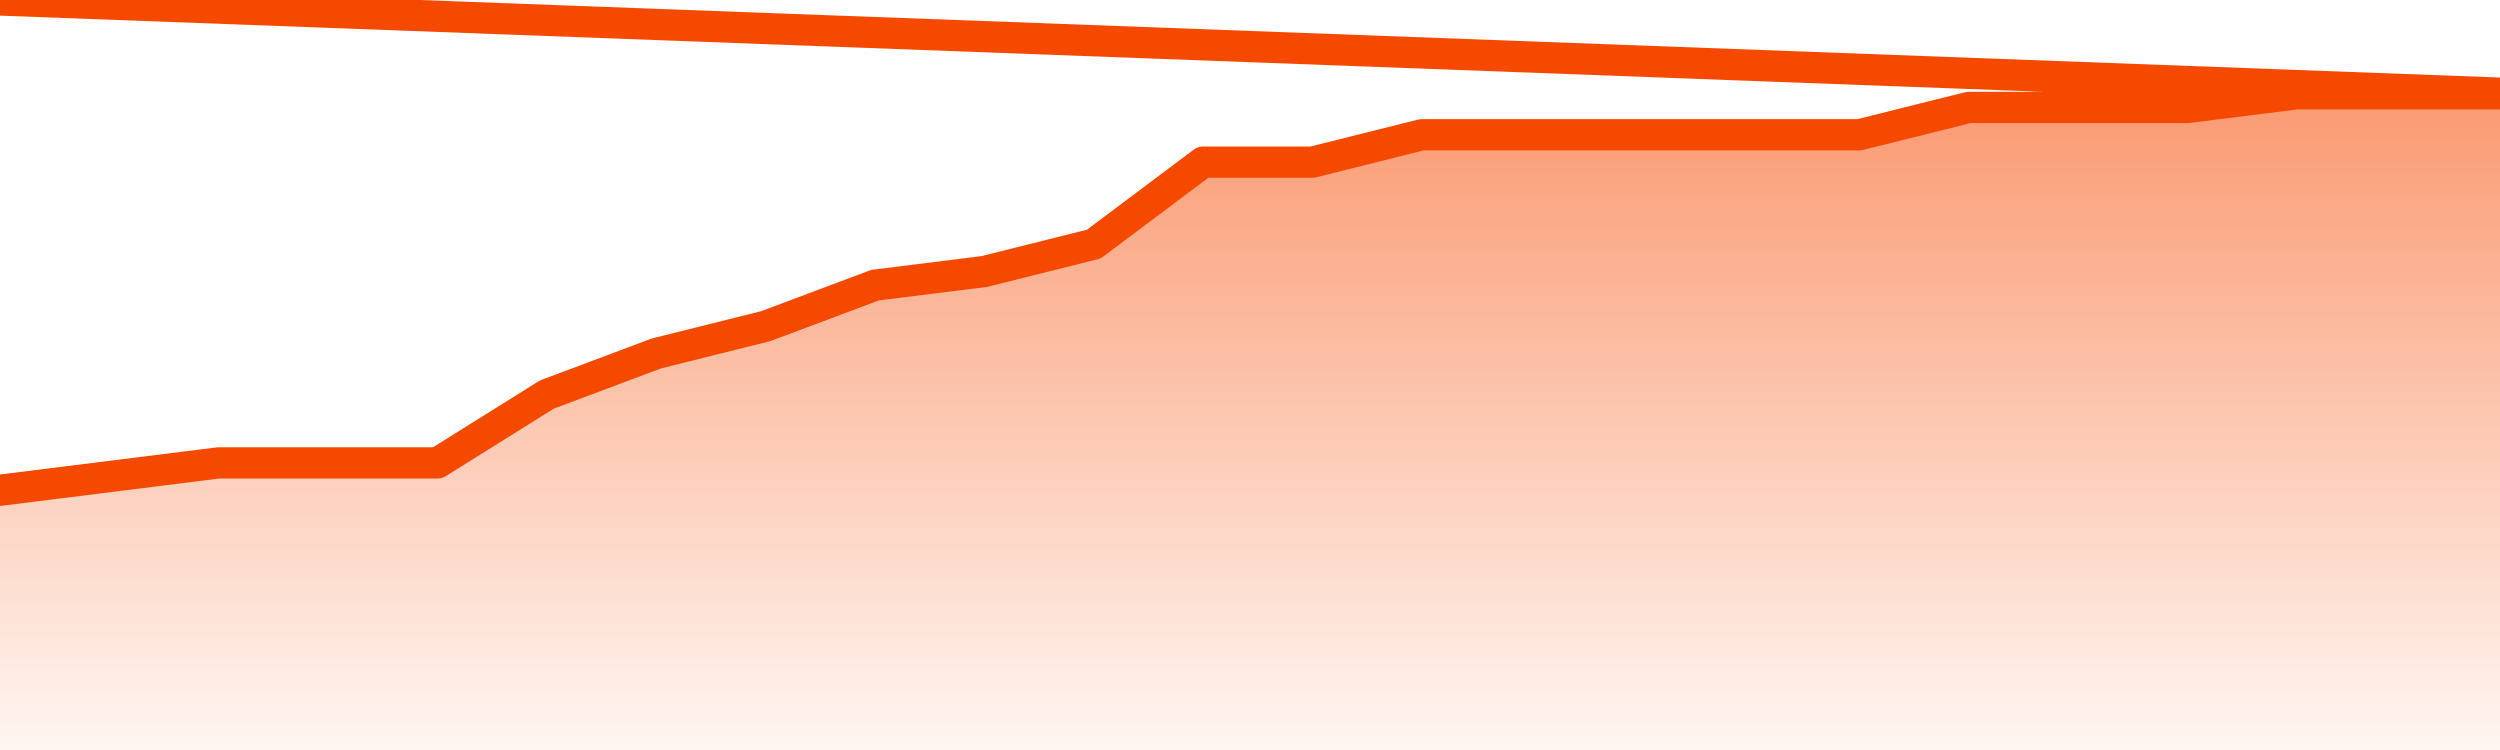
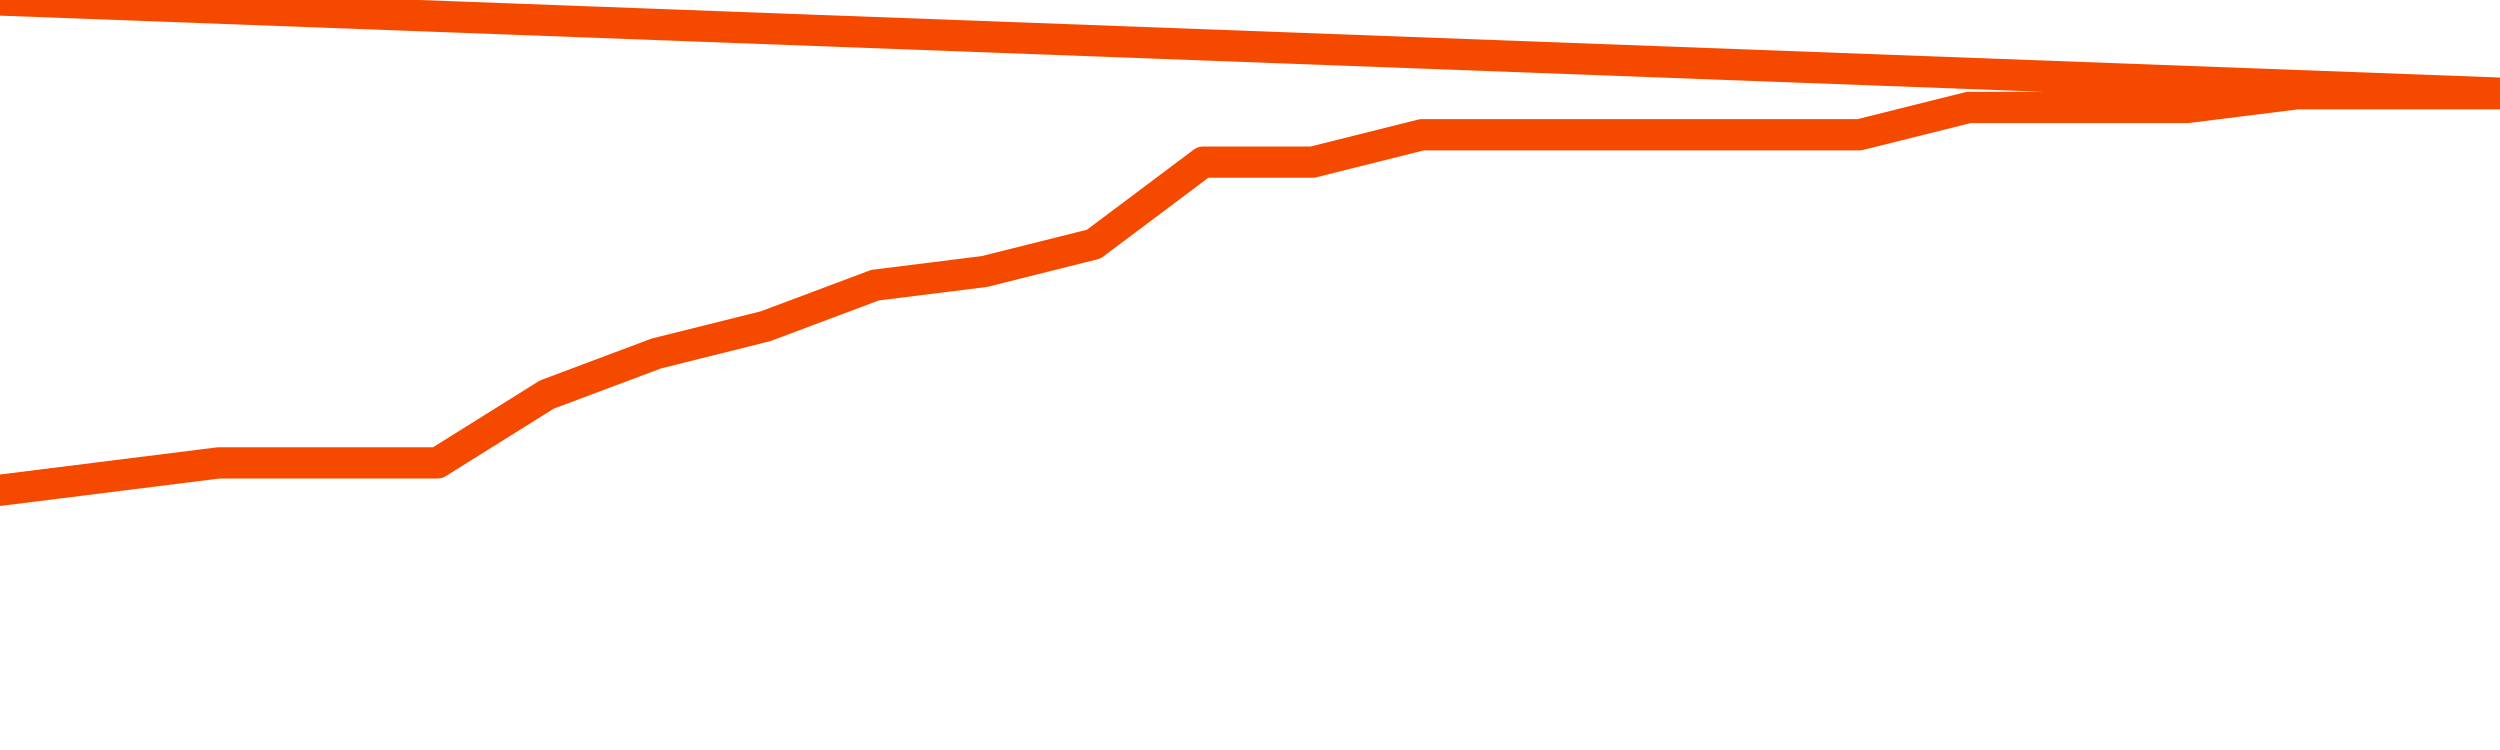
<svg xmlns="http://www.w3.org/2000/svg" version="1.1" width="80" height="24" viewBox="0 0 80 24">
  <defs>
    <linearGradient x1=".5" x2=".5" y2="1" id="gradient">
      <stop offset="0" stop-color="#F64900" />
      <stop offset="1" stop-color="#f64900" stop-opacity="0" />
    </linearGradient>
  </defs>
-   <path fill="url(#gradient)" fill-opacity="0.56" stroke="none" d="M 0,26 0.0,15.688 3.5,15.25 7.0,14.812 10.5,14.812 14.0,14.812 17.5,12.625 21.0,11.312 24.5,10.438 28.0,9.125 31.5,8.688 35.0,7.812 38.5,5.188 42.0,5.188 45.5,4.312 49.0,4.312 52.5,4.312 56.0,4.312 59.5,4.312 63.0,3.438 66.5,3.438 70.0,3.438 73.5,3.0 77.0,3.0 80.5,3.0 82,26 Z" />
  <path fill="none" stroke="#F64900" stroke-width="1" stroke-linejoin="round" stroke-linecap="round" d="M 0.0,15.688 3.5,15.25 7.0,14.812 10.5,14.812 14.0,14.812 17.5,12.625 21.0,11.312 24.5,10.438 28.0,9.125 31.5,8.688 35.0,7.812 38.5,5.188 42.0,5.188 45.5,4.312 49.0,4.312 52.5,4.312 56.0,4.312 59.5,4.312 63.0,3.438 66.5,3.438 70.0,3.438 73.5,3.0 77.0,3.0 80.5,3.0.join(' ') }" />
</svg>